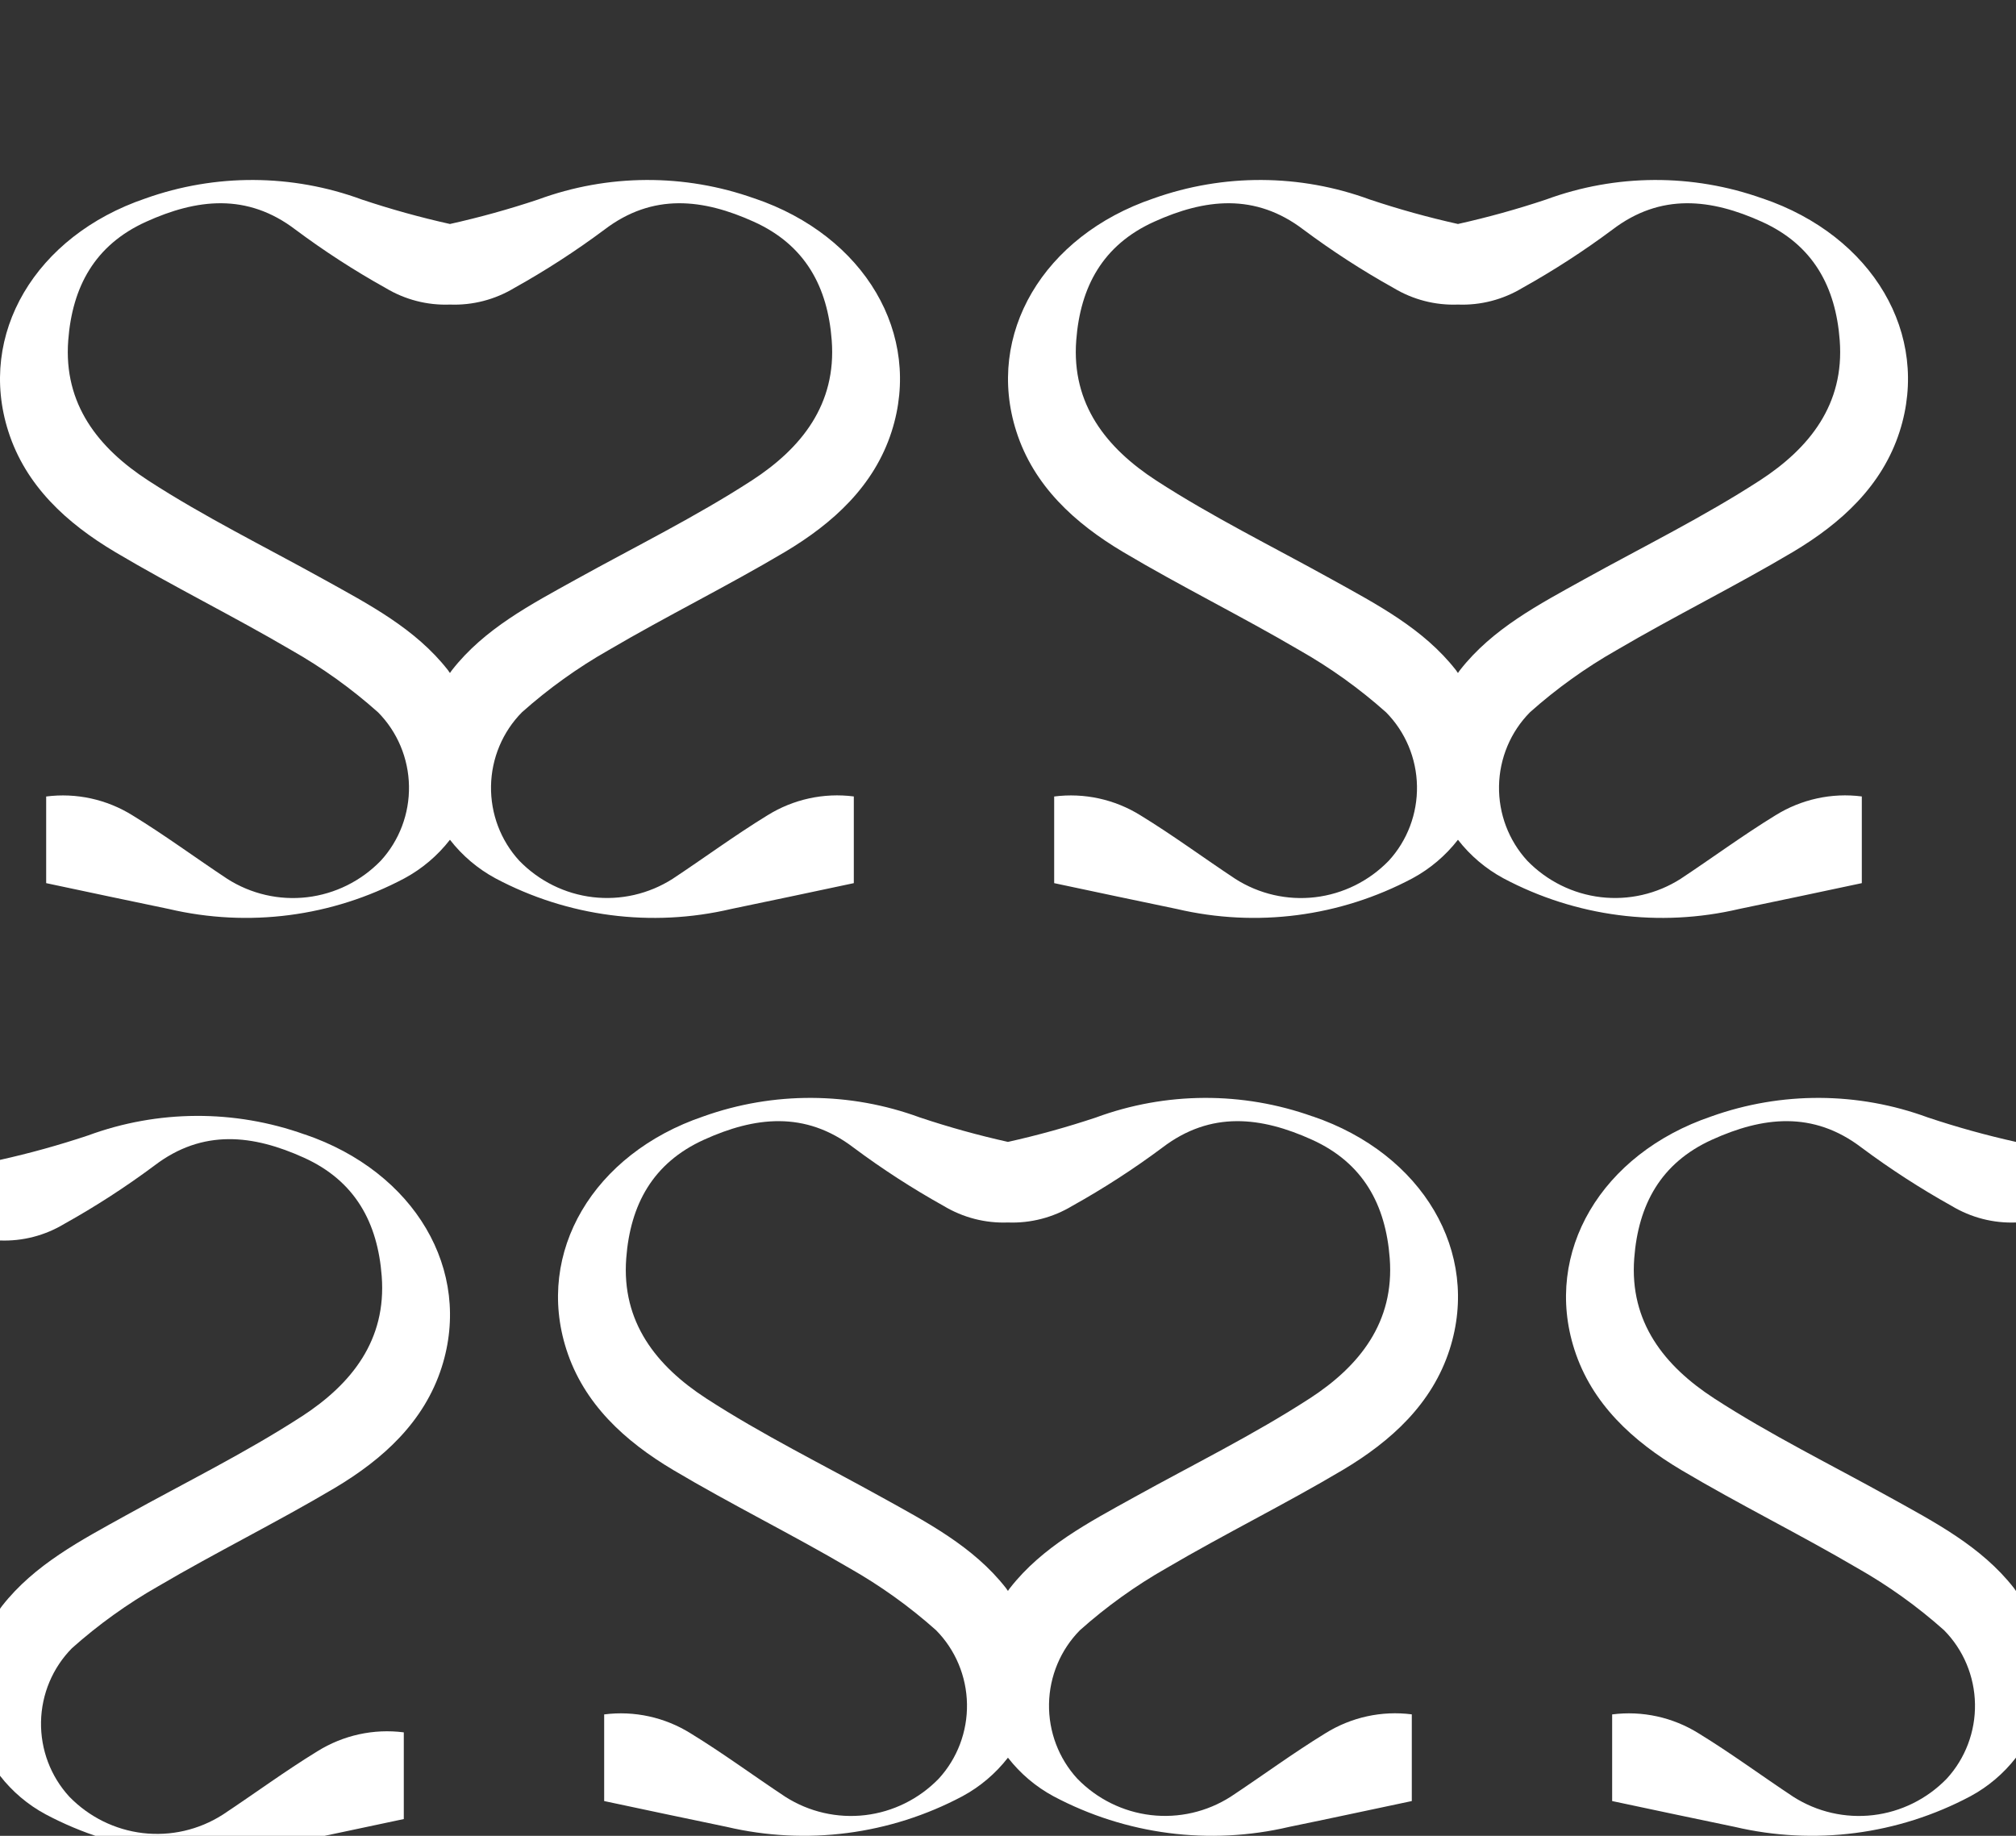
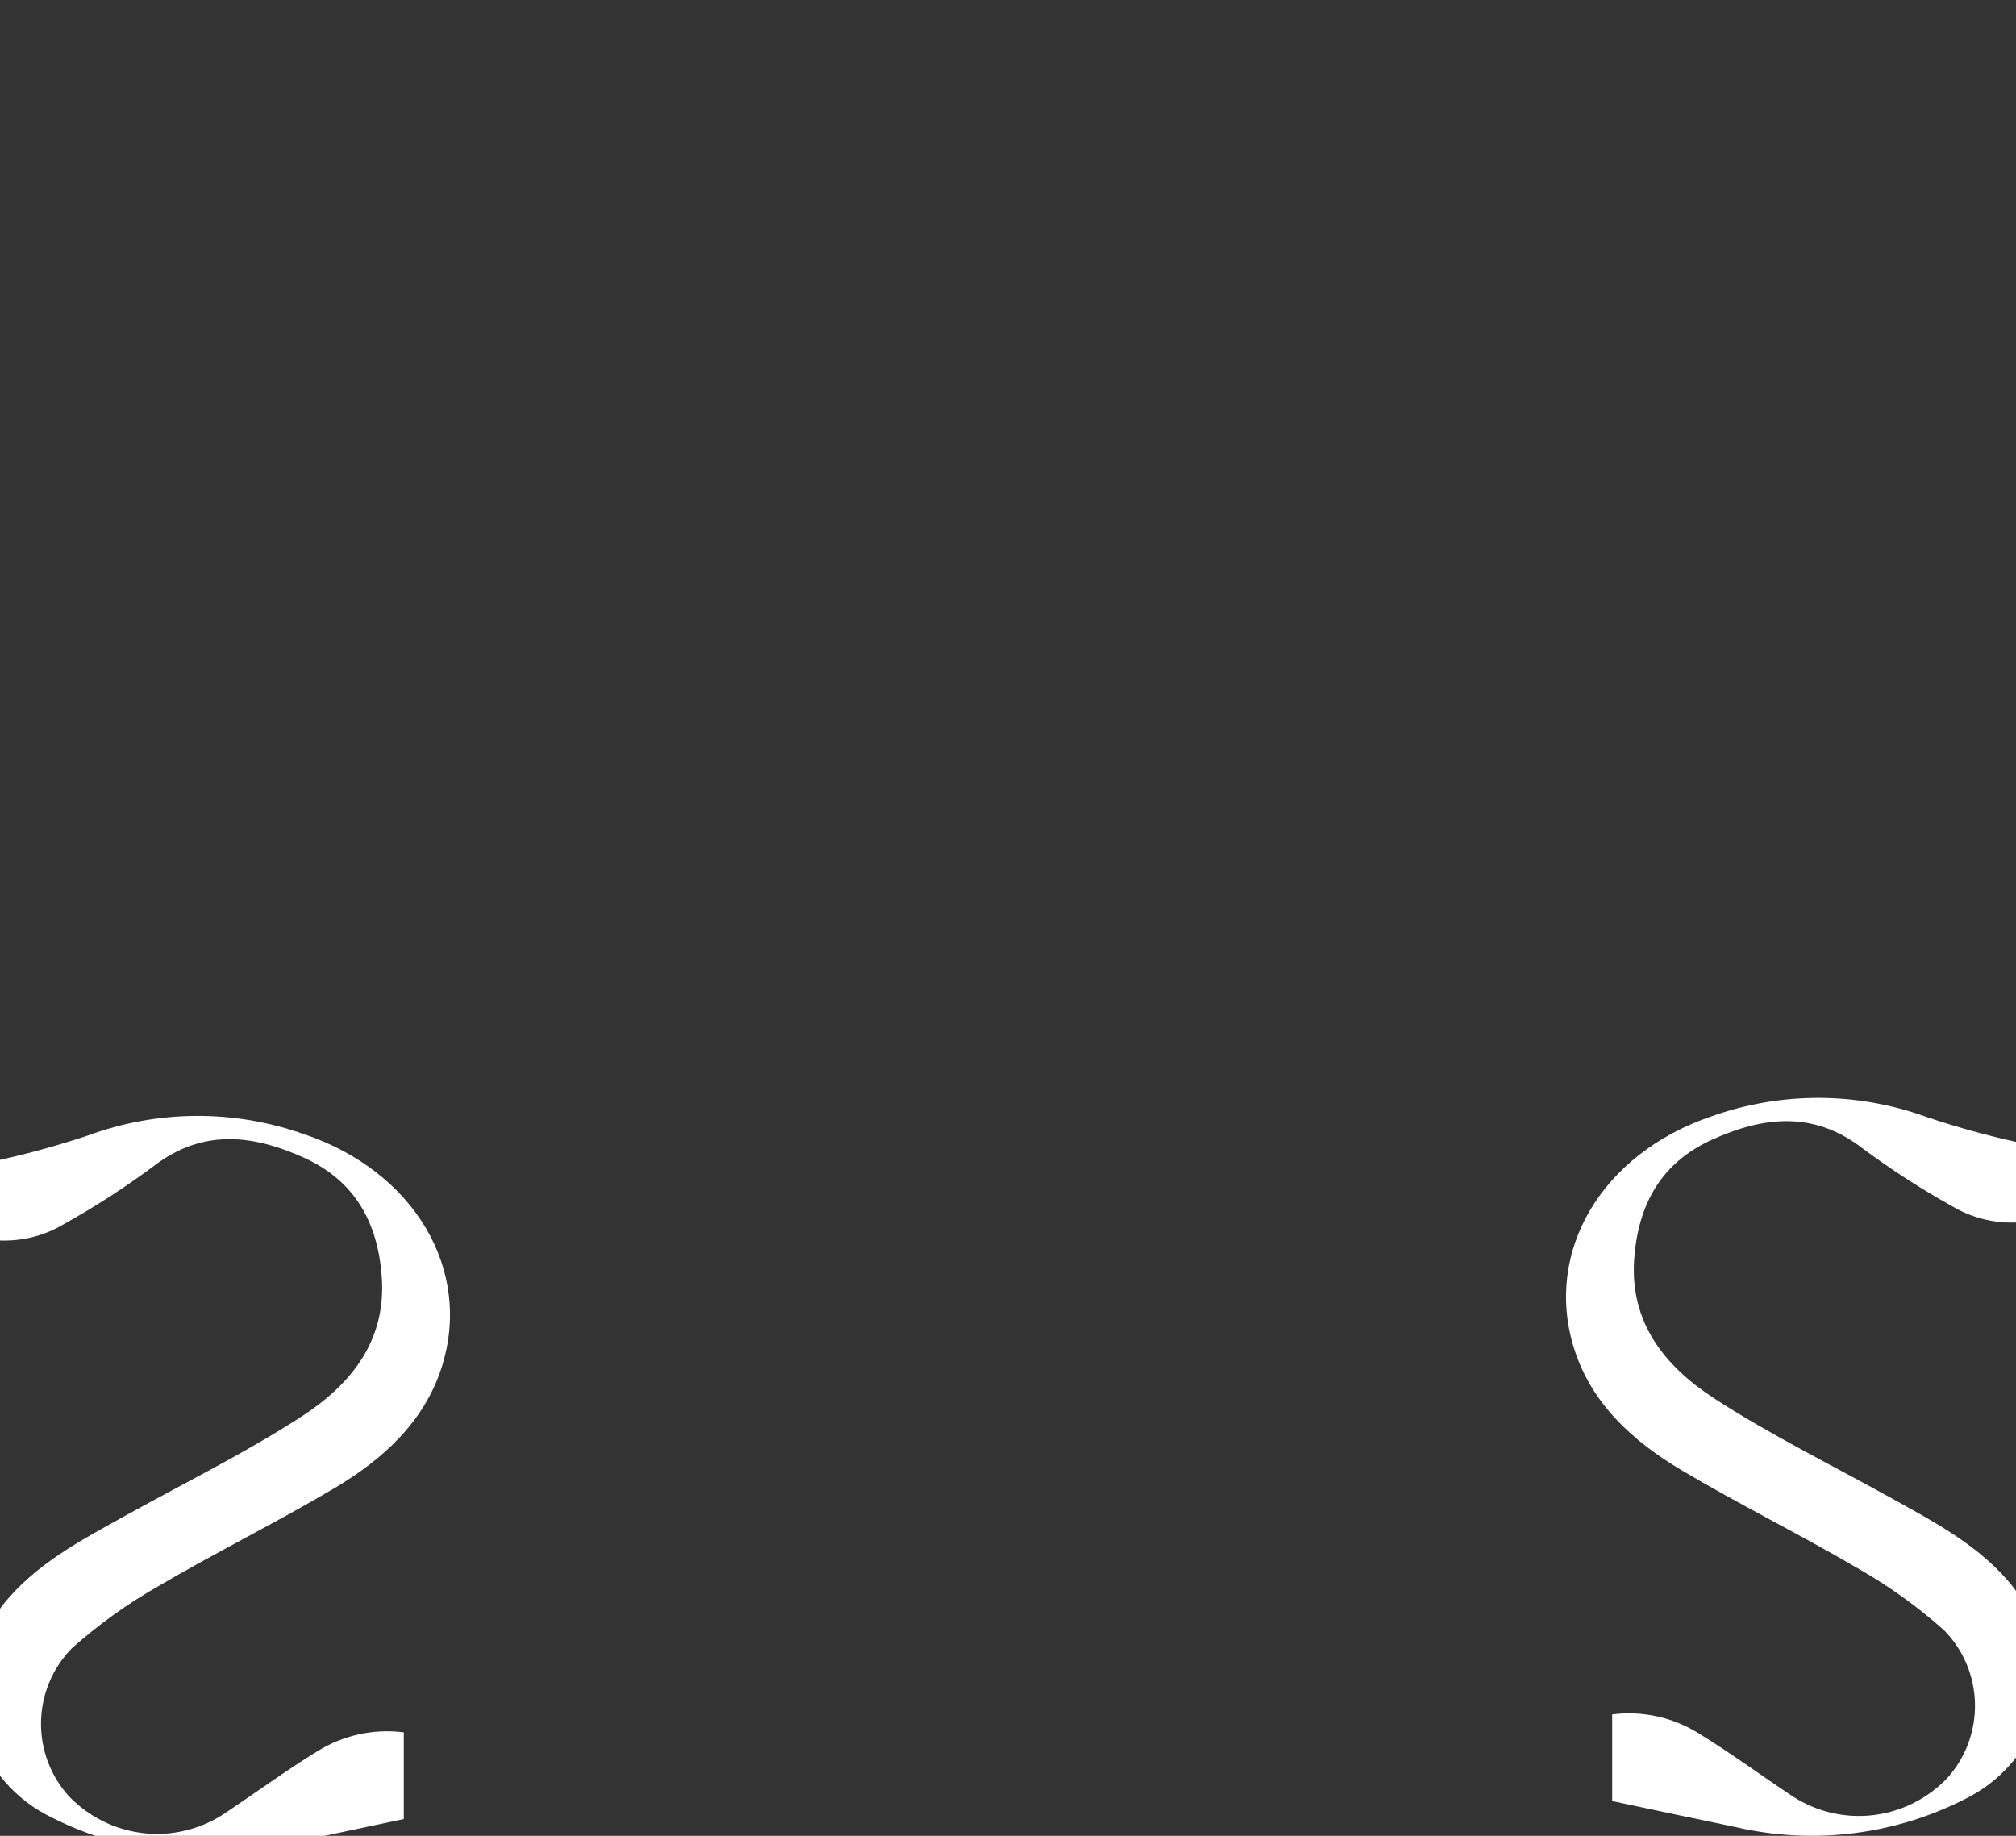
<svg xmlns="http://www.w3.org/2000/svg" width="112" height="102" viewBox="0 0 112 102" fill="none">
  <rect x="0" y="0" width="112" height="102" fill="#333333" stroke="none" />
  <g clip-path="url(#clip0_191_171)">
-     <path d="M41.921 11.028C38.025 9.637 33.773 9.658 29.89 11.087C28.283 11.624 26.649 12.077 24.997 12.445C23.344 12.077 21.712 11.624 20.105 11.087C16.222 9.658 11.97 9.637 8.074 11.028C1.957 13.107 -1.265 18.58 0.465 23.975C1.432 26.994 3.705 29.071 6.406 30.677C9.609 32.581 12.975 34.237 16.193 36.127C17.912 37.102 19.524 38.258 21.003 39.576C22.078 40.664 22.694 42.132 22.721 43.671C22.749 45.21 22.186 46.7 21.15 47.827C20.056 48.953 18.615 49.667 17.066 49.85C15.517 50.033 13.952 49.674 12.632 48.833C10.87 47.667 9.17 46.409 7.368 45.306C5.932 44.41 4.237 44.039 2.565 44.254V49.068C4.955 49.572 7.164 50.049 9.376 50.503C13.801 51.542 18.448 50.938 22.47 48.8C23.45 48.271 24.31 47.542 24.997 46.658C25.684 47.542 26.544 48.271 27.524 48.8C31.548 50.939 36.196 51.543 40.622 50.503C42.836 50.049 45.045 49.572 47.434 49.068V44.251C45.761 44.036 44.066 44.408 42.63 45.304C40.829 46.407 39.128 47.665 37.366 48.83C36.046 49.671 34.482 50.03 32.934 49.847C31.385 49.664 29.944 48.95 28.85 47.824C27.815 46.698 27.252 45.208 27.279 43.669C27.306 42.13 27.923 40.661 28.997 39.574C30.477 38.256 32.089 37.1 33.807 36.124C37.021 34.235 40.384 32.58 43.594 30.675C46.295 29.068 48.568 26.991 49.536 23.973C51.264 18.578 48.042 13.104 41.925 11.026M41.76 26.699C38.646 28.719 35.278 30.376 32.017 32.184C29.49 33.586 26.916 34.925 25.113 37.229C25.07 37.282 25.034 37.339 24.997 37.393C24.957 37.339 24.924 37.282 24.882 37.229C23.081 34.928 20.504 33.586 17.977 32.184C14.717 30.375 11.349 28.718 8.24 26.701C5.464 24.898 3.522 22.459 3.791 18.911C4.016 15.939 5.26 13.614 8.116 12.321C10.916 11.052 13.718 10.7 16.422 12.764C18.017 13.953 19.686 15.033 21.421 16C22.5 16.65 23.742 16.971 24.997 16.922C26.252 16.971 27.493 16.65 28.572 16C30.307 15.033 31.978 13.952 33.573 12.764C36.277 10.7 39.079 11.052 41.882 12.321C44.739 13.614 45.983 15.939 46.207 18.911C46.477 22.459 44.535 24.898 41.759 26.701" fill="white" />
-     <path d="M72.921 62.029C69.025 60.637 64.773 60.658 60.89 62.087C59.283 62.624 57.65 63.077 55.997 63.445C54.344 63.077 52.712 62.624 51.105 62.087C47.222 60.658 42.97 60.637 39.074 62.029C32.957 64.107 29.735 69.58 31.465 74.975C32.432 77.994 34.705 80.071 37.407 81.677C40.609 83.581 43.975 85.237 47.193 87.127C48.912 88.102 50.524 89.258 52.003 90.576C53.078 91.664 53.694 93.132 53.721 94.671C53.749 96.21 53.185 97.7 52.15 98.827C51.056 99.953 49.615 100.667 48.066 100.85C46.517 101.033 44.952 100.674 43.632 99.833C41.87 98.667 40.17 97.409 38.368 96.306C36.932 95.41 35.237 95.039 33.565 95.254V100.068C35.955 100.572 38.164 101.049 40.376 101.503C44.801 102.542 49.447 101.938 53.47 99.8C54.45 99.271 55.31 98.542 55.997 97.658C56.684 98.542 57.544 99.271 58.524 99.8C62.548 101.939 67.196 102.543 71.622 101.503C73.836 101.049 76.045 100.572 78.433 100.068V95.251C76.761 95.036 75.066 95.408 73.63 96.304C71.829 97.407 70.128 98.665 68.366 99.83C67.046 100.671 65.482 101.03 63.934 100.847C62.385 100.664 60.944 99.95 59.85 98.824C58.815 97.698 58.252 96.208 58.279 94.669C58.306 93.13 58.923 91.662 59.998 90.574C61.477 89.256 63.089 88.1 64.807 87.124C68.021 85.235 71.384 83.58 74.594 81.675C77.295 80.068 79.568 77.991 80.536 74.973C82.264 69.578 79.042 64.104 72.925 62.026M72.76 77.699C69.646 79.719 66.278 81.376 63.017 83.184C60.49 84.585 57.916 85.925 56.113 88.229C56.07 88.282 56.034 88.339 55.997 88.393C55.957 88.339 55.924 88.282 55.882 88.229C54.081 85.928 51.504 84.585 48.977 83.184C45.717 81.375 42.349 79.718 39.24 77.701C36.464 75.898 34.522 73.459 34.791 69.911C35.016 66.939 36.26 64.614 39.116 63.321C41.916 62.051 44.718 61.7 47.422 63.764C49.017 64.953 50.687 66.033 52.421 67C53.5 67.65 54.742 67.971 55.997 67.922C57.252 67.971 58.493 67.65 59.572 67C61.307 66.033 62.978 64.952 64.573 63.764C67.277 61.7 70.079 62.052 72.882 63.321C75.739 64.614 76.983 66.939 77.207 69.911C77.477 73.459 75.535 75.898 72.759 77.701" fill="white" />
-     <path d="M97.921 11.028C94.025 9.637 89.773 9.658 85.89 11.087C84.283 11.624 82.65 12.077 80.997 12.445C79.344 12.077 77.712 11.624 76.105 11.087C72.222 9.658 67.97 9.637 64.074 11.028C57.957 13.107 54.735 18.58 56.465 23.975C57.432 26.994 59.705 29.071 62.407 30.677C65.609 32.581 68.975 34.237 72.193 36.127C73.912 37.102 75.524 38.258 77.003 39.576C78.078 40.664 78.694 42.132 78.721 43.671C78.749 45.21 78.186 46.7 77.15 47.827C76.056 48.953 74.615 49.667 73.066 49.85C71.516 50.033 69.952 49.674 68.632 48.833C66.87 47.667 65.17 46.409 63.368 45.306C61.932 44.41 60.237 44.039 58.565 44.254V49.068C60.955 49.572 63.164 50.049 65.376 50.503C69.801 51.542 74.448 50.938 78.47 48.8C79.45 48.271 80.31 47.542 80.997 46.658C81.684 47.542 82.544 48.271 83.524 48.8C87.548 50.939 92.196 51.543 96.622 50.503C98.836 50.049 101.045 49.572 103.434 49.068V44.251C101.761 44.036 100.066 44.408 98.63 45.304C96.829 46.407 95.128 47.665 93.366 48.83C92.046 49.671 90.482 50.03 88.934 49.847C87.385 49.664 85.944 48.95 84.85 47.824C83.815 46.698 83.252 45.208 83.279 43.669C83.306 42.13 83.923 40.661 84.998 39.574C86.477 38.256 88.089 37.1 89.807 36.124C93.021 34.235 96.384 32.58 99.594 30.675C102.295 29.068 104.568 26.991 105.536 23.973C107.264 18.578 104.042 13.104 97.925 11.026M97.76 26.699C94.646 28.719 91.278 30.376 88.017 32.184C85.49 33.586 82.916 34.925 81.113 37.229C81.07 37.282 81.034 37.339 80.997 37.393C80.957 37.339 80.924 37.282 80.882 37.229C79.081 34.928 76.504 33.586 73.977 32.184C70.717 30.375 67.349 28.718 64.24 26.701C61.464 24.898 59.522 22.459 59.791 18.911C60.016 15.939 61.26 13.614 64.116 12.321C66.916 11.052 69.718 10.7 72.422 12.764C74.017 13.953 75.686 15.033 77.421 16C78.5 16.65 79.742 16.971 80.997 16.922C82.251 16.971 83.493 16.65 84.572 16C86.307 15.033 87.978 13.952 89.573 12.764C92.277 10.7 95.079 11.052 97.882 12.321C100.739 13.614 101.983 15.939 102.207 18.911C102.477 22.459 100.535 24.898 97.759 26.701" fill="white" />
    <path d="M128.921 62.029C125.025 60.637 120.773 60.658 116.89 62.087C115.283 62.624 113.65 63.077 111.997 63.445C110.344 63.077 108.712 62.624 107.105 62.087C103.222 60.658 98.97 60.637 95.074 62.029C88.957 64.107 85.735 69.58 87.465 74.975C88.432 77.994 90.705 80.071 93.406 81.677C96.609 83.581 99.975 85.237 103.193 87.127C104.912 88.102 106.524 89.258 108.003 90.576C109.078 91.664 109.694 93.132 109.721 94.671C109.749 96.21 109.185 97.7 108.15 98.827C107.056 99.953 105.615 100.667 104.066 100.85C102.516 101.033 100.952 100.674 99.632 99.833C97.87 98.667 96.17 97.409 94.368 96.306C92.932 95.41 91.237 95.039 89.564 95.254V100.068C91.955 100.572 94.164 101.049 96.376 101.503C100.801 102.542 105.447 101.938 109.47 99.8C110.45 99.271 111.31 98.542 111.997 97.658C112.684 98.542 113.544 99.271 114.524 99.8C118.548 101.939 123.196 102.543 127.622 101.503C129.836 101.049 132.045 100.572 134.434 100.068V95.251C132.761 95.036 131.066 95.408 129.63 96.304C127.829 97.407 126.128 98.665 124.366 99.83C123.046 100.671 121.482 101.03 119.934 100.847C118.385 100.664 116.944 99.95 115.85 98.824C114.815 97.698 114.252 96.208 114.279 94.669C114.307 93.13 114.923 91.662 115.998 90.574C117.477 89.256 119.089 88.1 120.807 87.124C124.021 85.235 127.384 83.58 130.594 81.675C133.295 80.068 135.568 77.991 136.536 74.973C138.264 69.578 135.042 64.104 128.926 62.026M128.76 77.699C125.646 79.719 122.278 81.376 119.017 83.184C116.49 84.585 113.916 85.925 112.113 88.229C112.07 88.282 112.034 88.339 111.997 88.393C111.957 88.339 111.924 88.282 111.882 88.229C110.081 85.928 107.504 84.585 104.977 83.184C101.717 81.375 98.349 79.718 95.24 77.701C92.464 75.898 90.522 73.459 90.791 69.911C91.016 66.939 92.26 64.614 95.116 63.321C97.916 62.051 100.718 61.7 103.422 63.764C105.017 64.953 106.687 66.033 108.421 67C109.5 67.65 110.742 67.971 111.997 67.922C113.251 67.971 114.493 67.65 115.572 67C117.307 66.033 118.978 64.952 120.573 63.764C123.277 61.7 126.079 62.052 128.882 63.321C131.739 64.614 132.983 66.939 133.207 69.911C133.477 73.459 131.535 75.898 128.759 77.701" fill="white" />
    <path d="M16.921 63.029C13.025 61.637 8.773 61.658 4.89 63.087C3.283 63.624 1.65 64.077 -0.003 64.445C-1.656 64.077 -3.288 63.624 -4.895 63.087C-8.778 61.658 -13.03 61.637 -16.926 63.029C-23.043 65.107 -26.265 70.58 -24.535 75.975C-23.568 78.994 -21.295 81.071 -18.593 82.677C-15.39 84.581 -12.025 86.237 -8.807 88.127C-7.088 89.102 -5.476 90.258 -3.997 91.576C-2.922 92.664 -2.306 94.132 -2.279 95.671C-2.251 97.21 -2.815 98.7 -3.85 99.827C-4.944 100.953 -6.385 101.667 -7.934 101.85C-9.484 102.033 -11.048 101.674 -12.368 100.833C-14.13 99.667 -15.83 98.409 -17.632 97.306C-19.068 96.41 -20.763 96.039 -22.436 96.254V101.068C-20.045 101.572 -17.836 102.049 -15.624 102.503C-11.199 103.542 -6.553 102.938 -2.53 100.8C-1.55 100.271 -0.69 99.542 -0.003 98.658C0.684 99.542 1.544 100.271 2.524 100.8C6.548 102.939 11.196 103.543 15.622 102.503C17.836 102.049 20.045 101.572 22.433 101.068V96.251C20.761 96.036 19.066 96.408 17.63 97.304C15.829 98.407 14.128 99.665 12.366 100.83C11.046 101.671 9.482 102.03 7.934 101.847C6.385 101.664 4.944 100.95 3.85 99.824C2.815 98.698 2.252 97.208 2.279 95.669C2.307 94.13 2.923 92.662 3.998 91.574C5.477 90.256 7.089 89.1 8.807 88.124C12.021 86.235 15.384 84.58 18.594 82.675C21.295 81.068 23.568 78.991 24.536 75.973C26.265 70.578 23.042 65.104 16.925 63.026M16.759 78.699C13.646 80.719 10.277 82.376 7.017 84.184C4.49 85.585 1.916 86.925 0.113 89.229C0.07 89.282 0.034 89.339 -0.003 89.393C-0.043 89.339 -0.076 89.282 -0.118 89.229C-1.919 86.928 -4.496 85.585 -7.023 84.184C-10.283 82.375 -13.651 80.718 -16.76 78.701C-19.536 76.898 -21.478 74.459 -21.209 70.911C-20.984 67.939 -19.74 65.614 -16.884 64.321C-14.084 63.051 -11.282 62.7 -8.578 64.764C-6.983 65.953 -5.313 67.033 -3.579 68C-2.5 68.65 -1.258 68.971 -0.003 68.922C1.251 68.971 2.493 68.65 3.572 68C5.307 67.033 6.978 65.952 8.573 64.764C11.277 62.7 14.079 63.052 16.882 64.321C19.739 65.614 20.983 67.939 21.207 70.911C21.477 74.459 19.535 76.898 16.759 78.701" fill="white" />
  </g>
  <defs>
    <clipPath id="clip0_191_171">
      <rect width="112" height="102" fill="white" />
    </clipPath>
  </defs>
</svg>